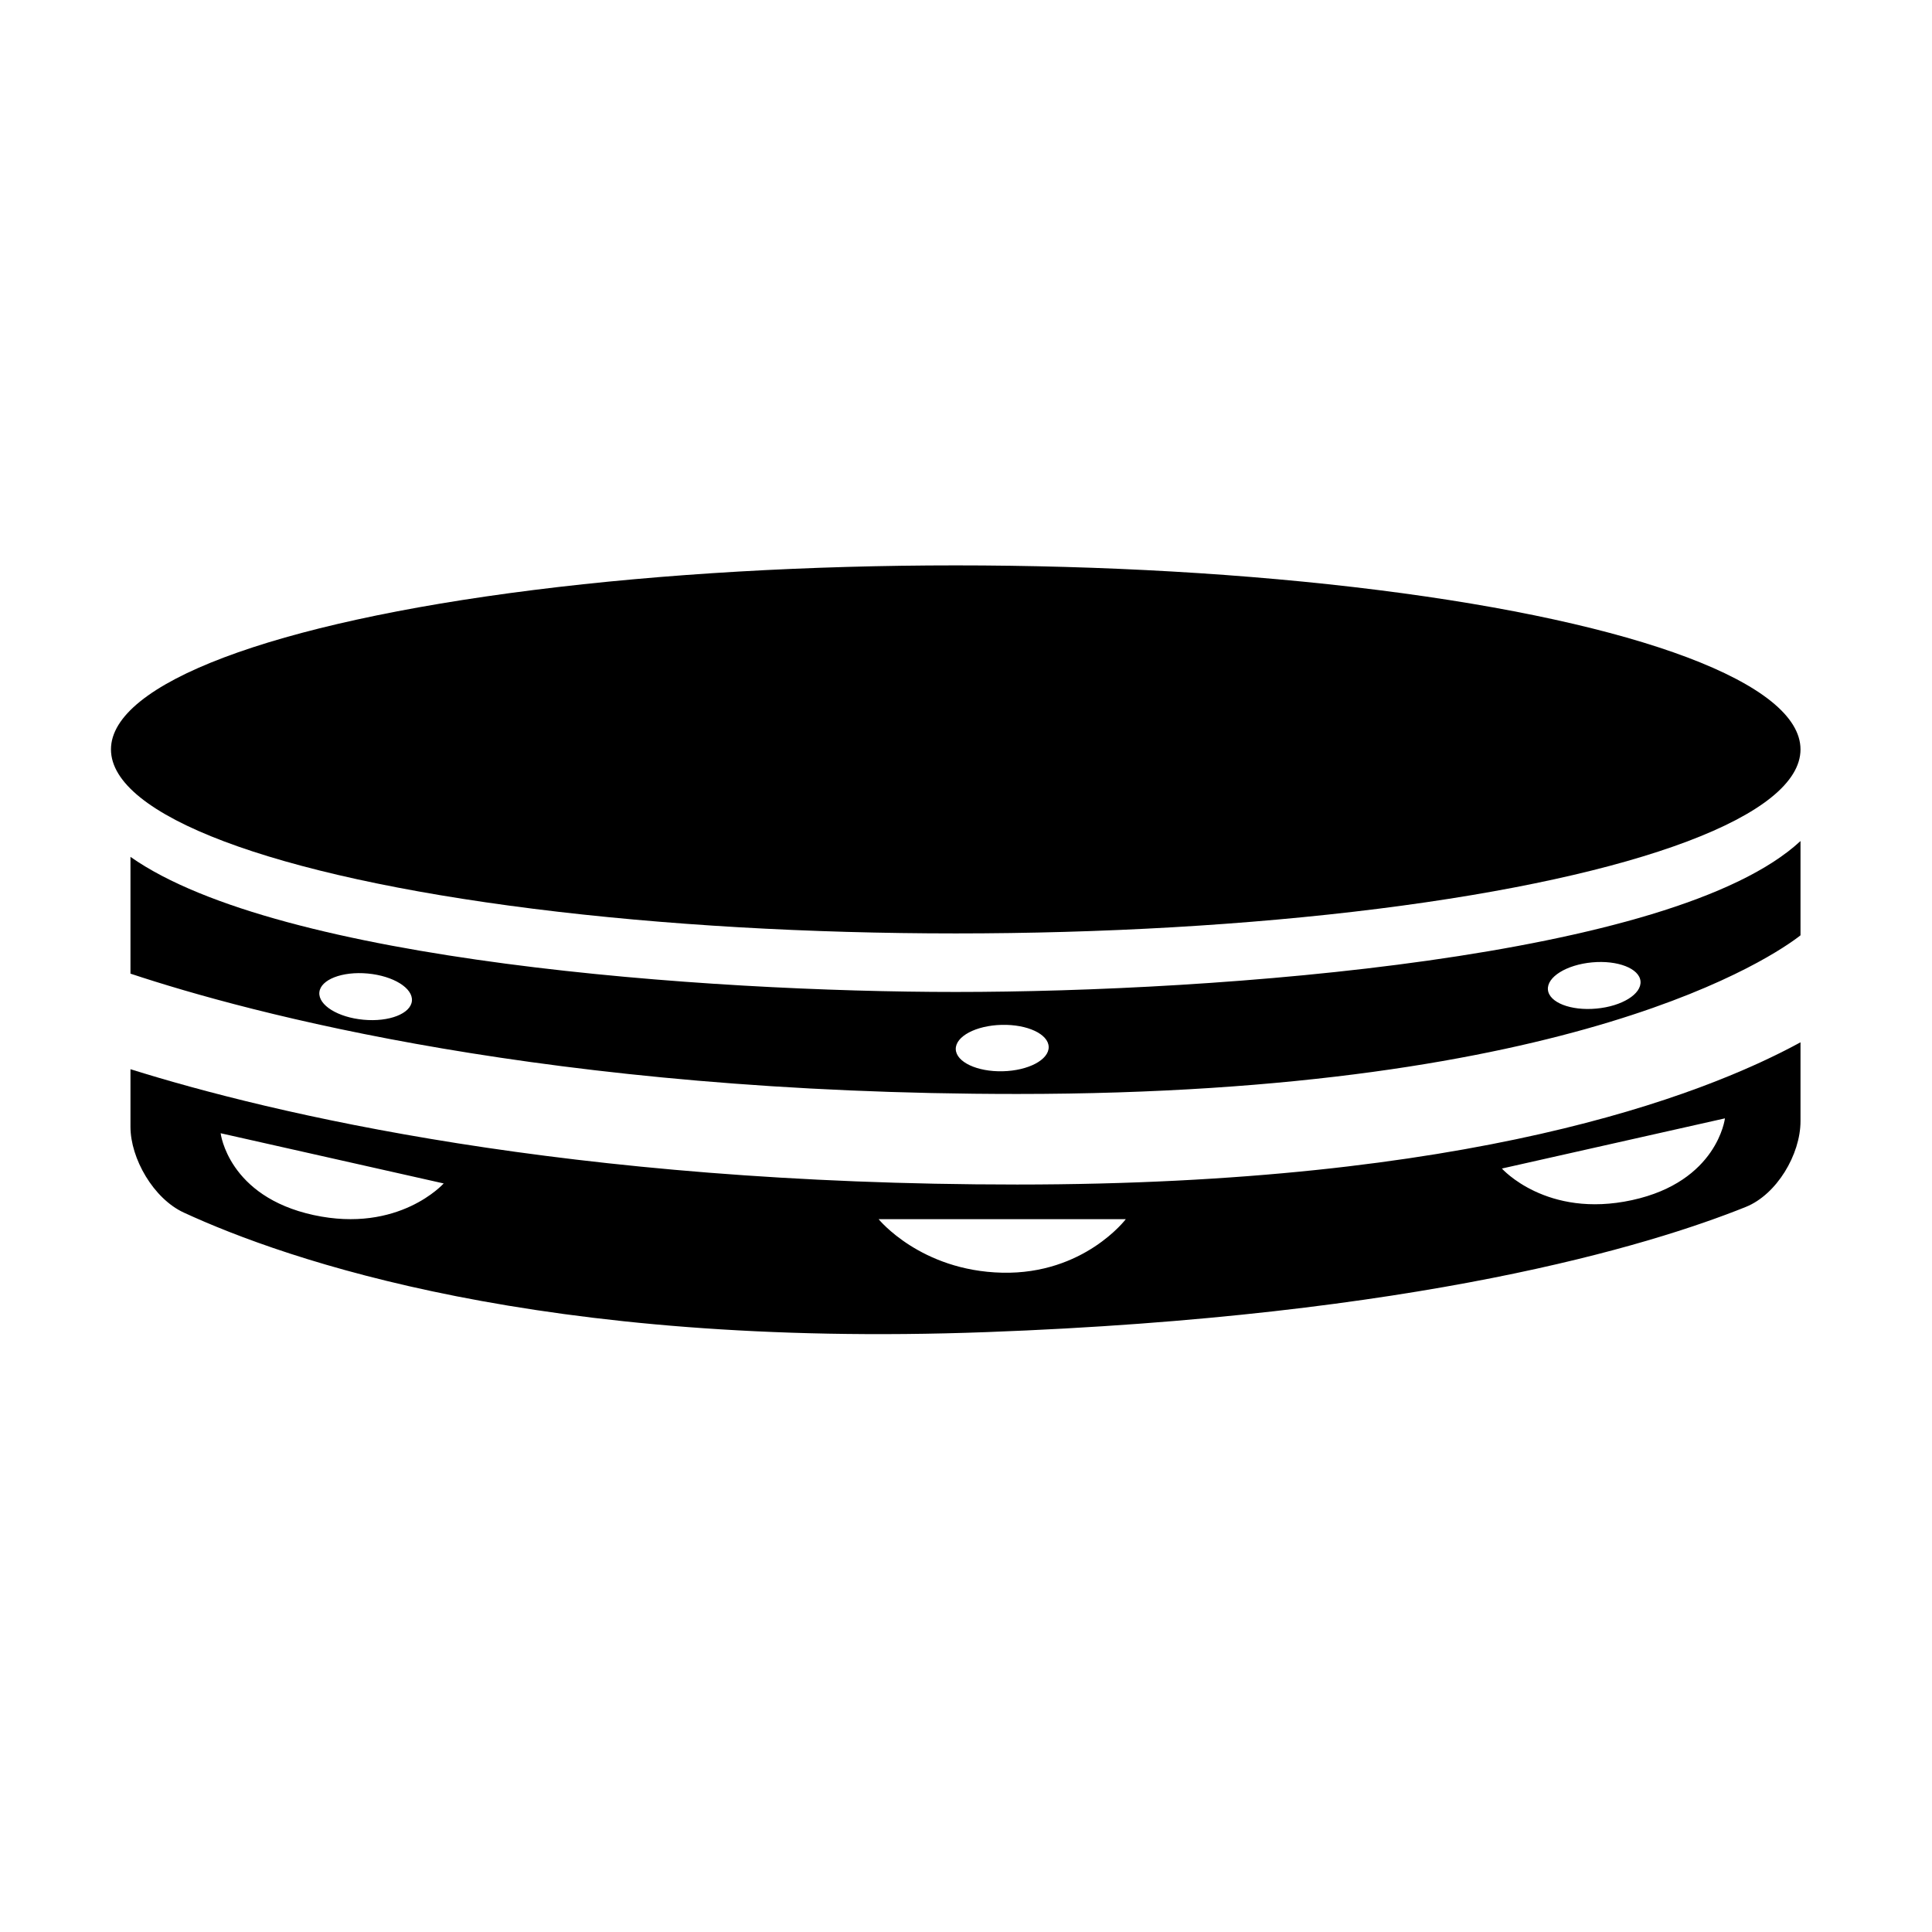
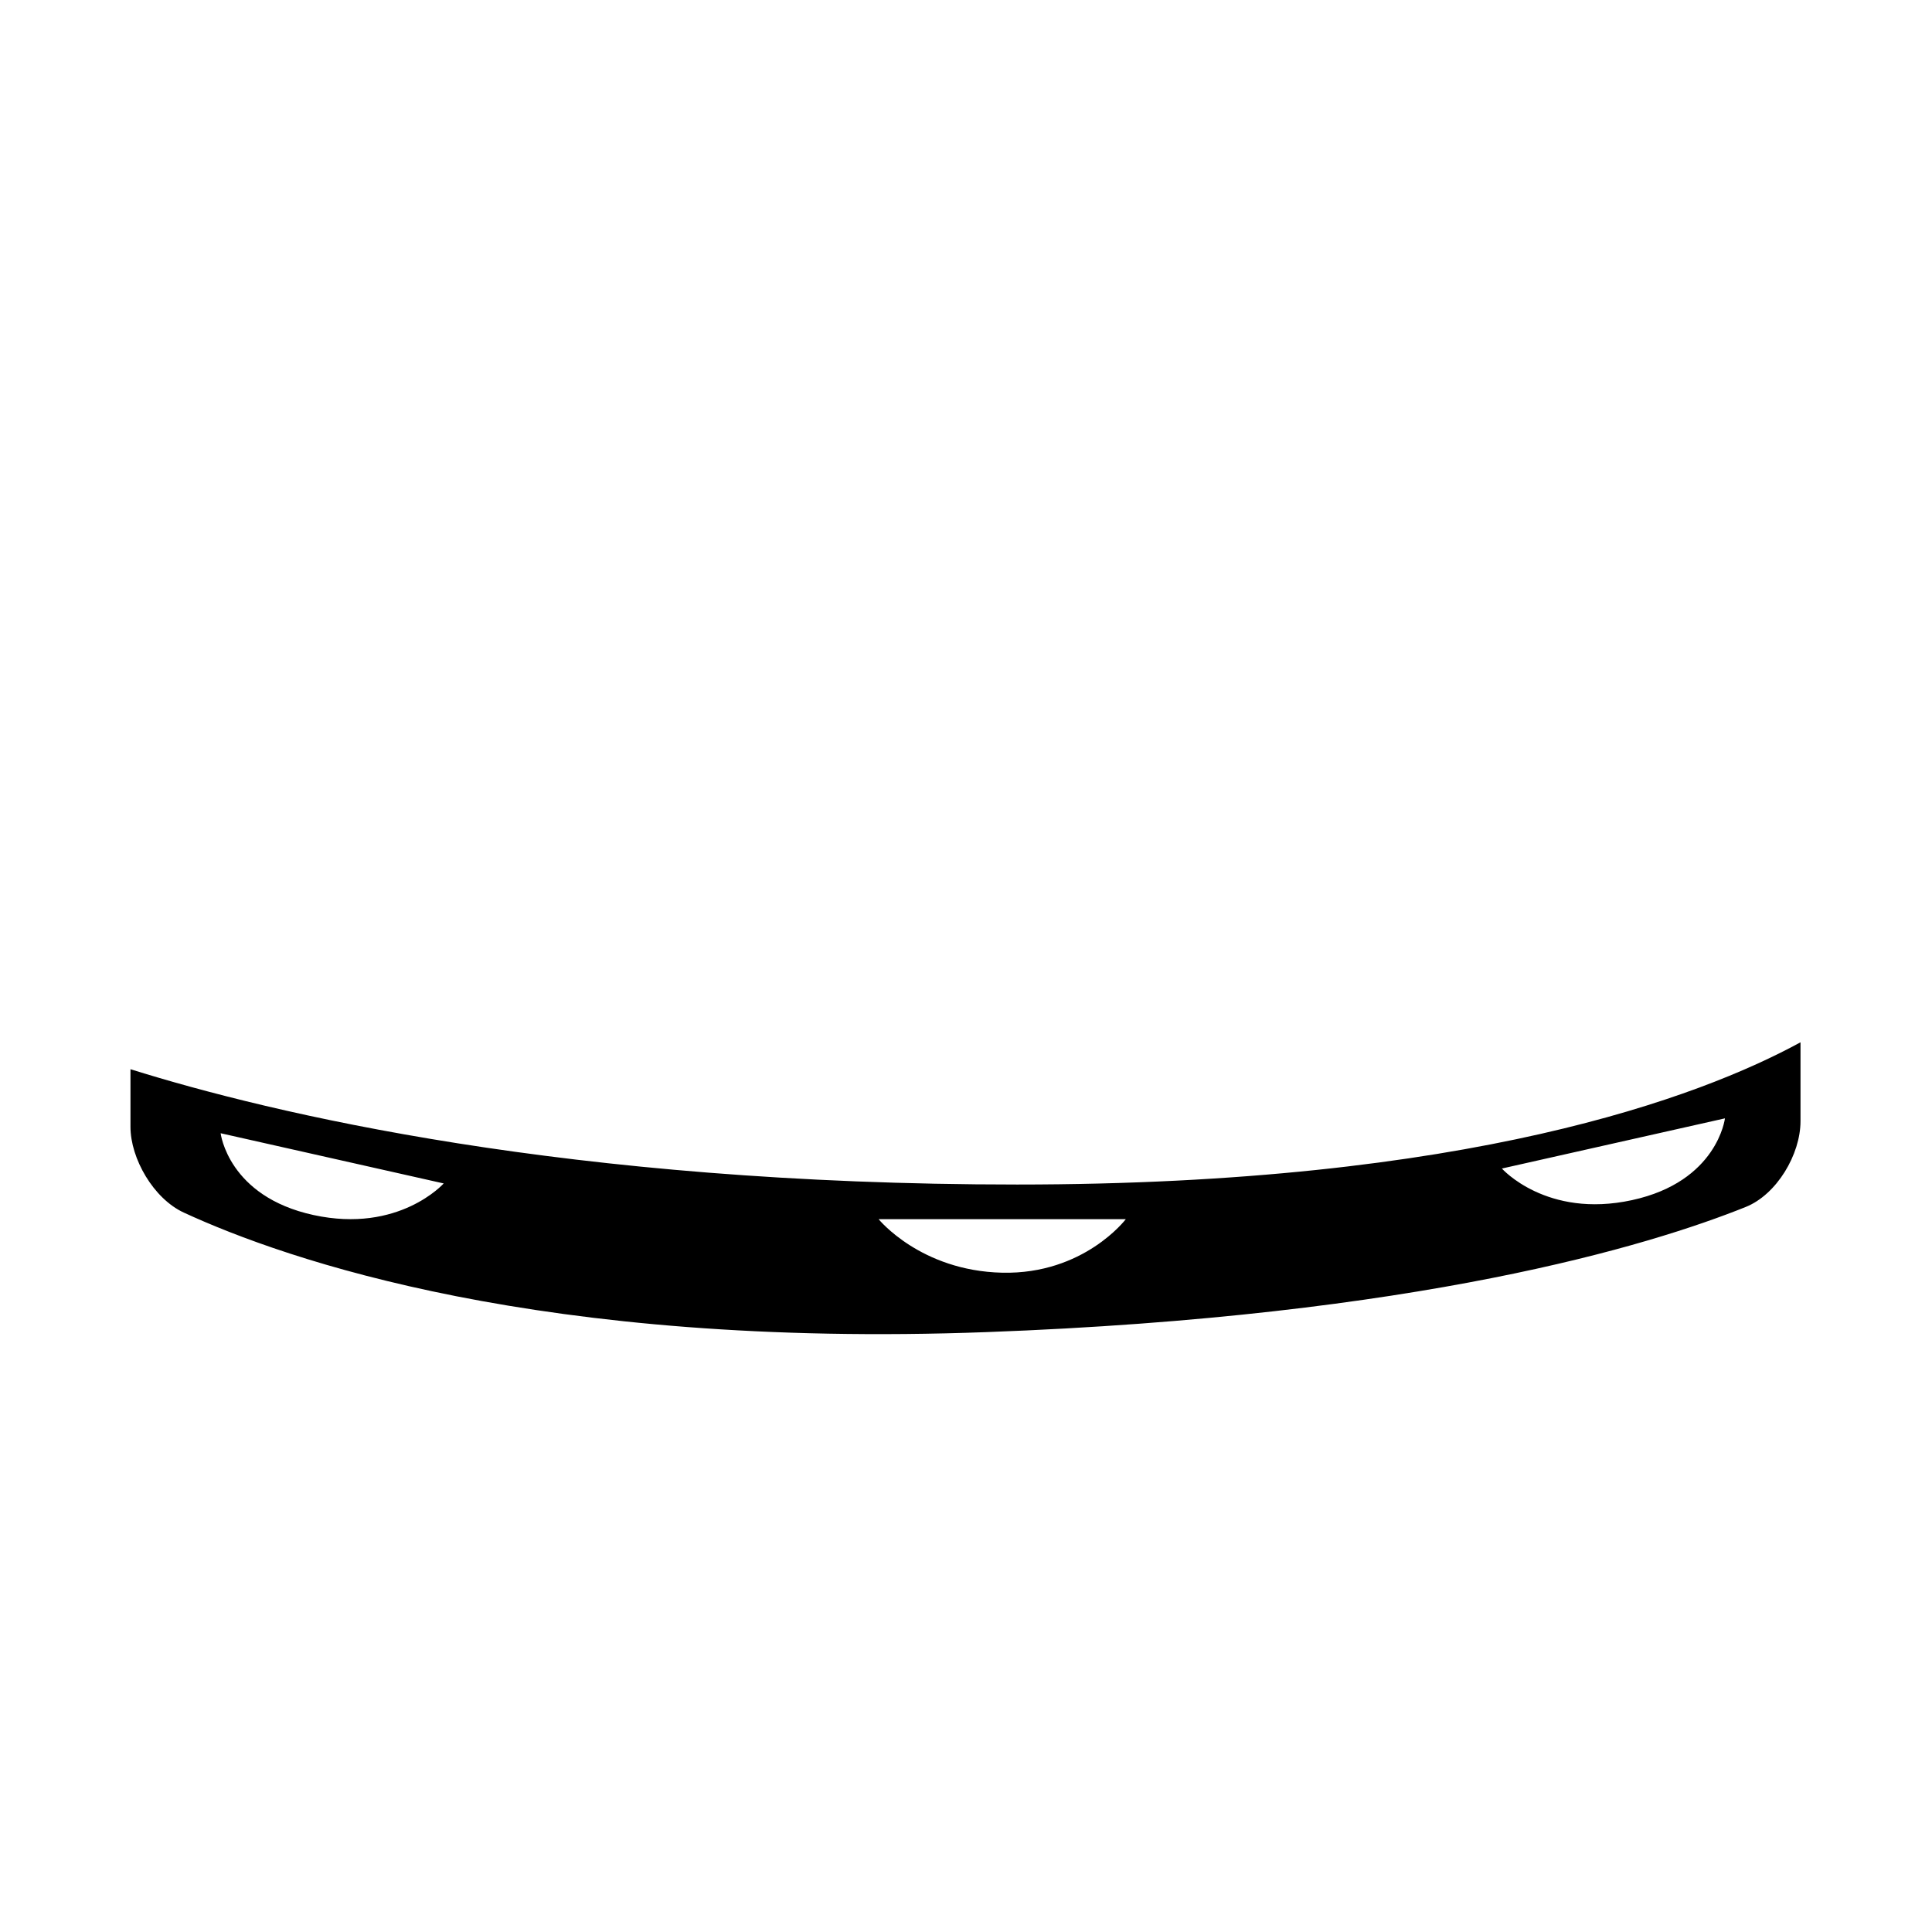
<svg xmlns="http://www.w3.org/2000/svg" version="1.1" id="Capa_1" x="0px" y="0px" width="64px" height="64px" viewBox="0 0 64 64" style="enable-background:new 0 0 64 64;" xml:space="preserve">
-   <ellipse cx="31.66" cy="24.825" rx="27.984" ry="6.096" />
  <g>
    <path d="M4.322,35.419c0,0,0,0.854,0,1.907c0,1.054,0.764,2.379,1.766,2.842c3.397,1.568,11.836,4.507,26.588,3.96   c14.314-0.529,21.971-2.867,25.154-4.146c1.025-0.411,1.814-1.737,1.814-2.842v-2.612c-3.334,1.814-10.992,4.711-25.953,4.711   C18.809,39.239,8.971,36.874,4.322,35.419z M10.387,40.25c-2.832-0.616-3.078-2.71-3.078-2.71l7.389,1.663   C14.697,39.203,13.219,40.865,10.387,40.25z M33.199,42.16c-2.709-0.062-4.094-1.774-4.094-1.774h8.189   C37.295,40.386,35.908,42.221,33.199,42.16z M54.062,39.756c-2.834,0.616-4.31-1.047-4.31-1.047l7.389-1.662   C57.141,37.047,56.894,39.141,54.062,39.756z" />
-     <path d="M33.691,36.239c18.578,0,25.125-4.607,25.953-5.255V27.86c-4.191,3.894-19.369,5-27.984,5   c-8.217,0-22.404-1.005-27.338-4.475v3.868C8.238,33.554,18.199,36.239,33.691,36.239z M52.74,31.88   c0.846-0.078,1.564,0.2,1.604,0.624c0.039,0.424-0.615,0.83-1.463,0.907c-0.846,0.078-1.565-0.201-1.604-0.624   C51.238,32.364,51.893,31.958,52.74,31.88z M33.18,33.95c0.852-0.021,1.549,0.305,1.559,0.73c0.01,0.425-0.67,0.786-1.521,0.807   c-0.848,0.021-1.545-0.306-1.557-0.731C31.65,34.331,32.33,33.971,33.18,33.95z M12.182,32.249   c0.848,0.079,1.502,0.484,1.463,0.907c-0.039,0.424-0.758,0.703-1.603,0.624c-0.846-0.077-1.502-0.483-1.463-0.907   C10.617,32.45,11.336,32.171,12.182,32.249z" />
  </g>
</svg>